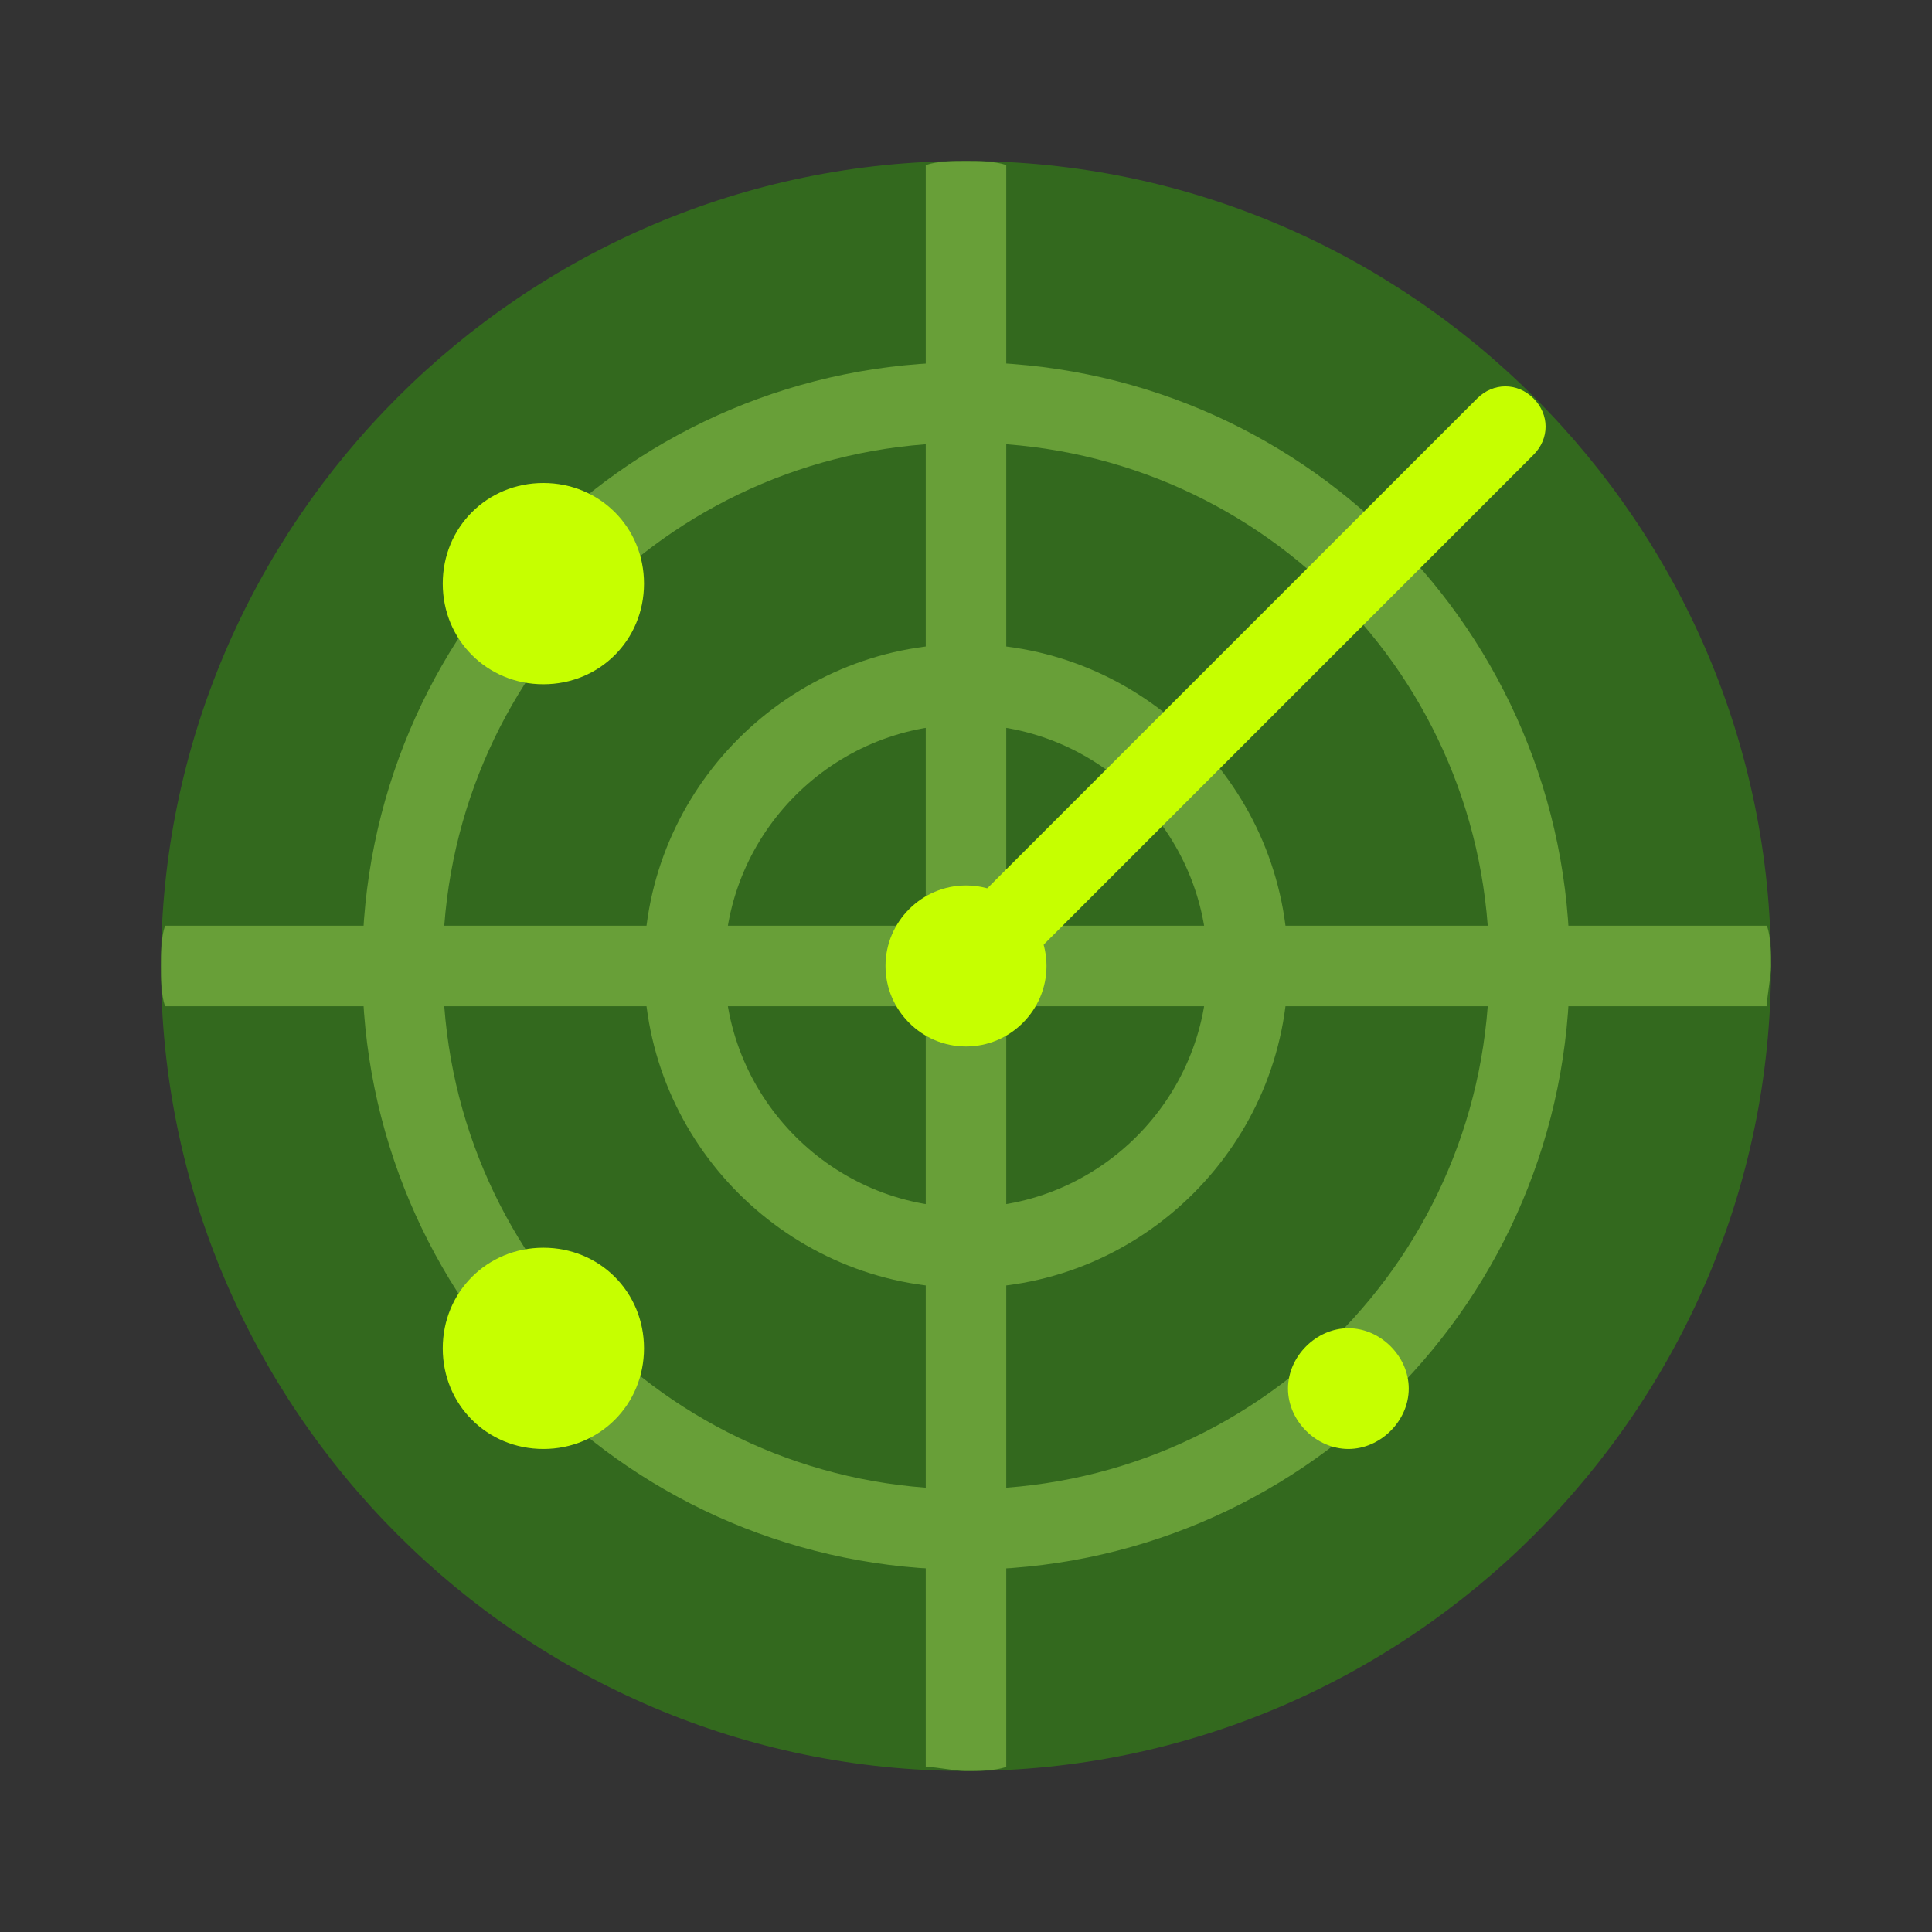
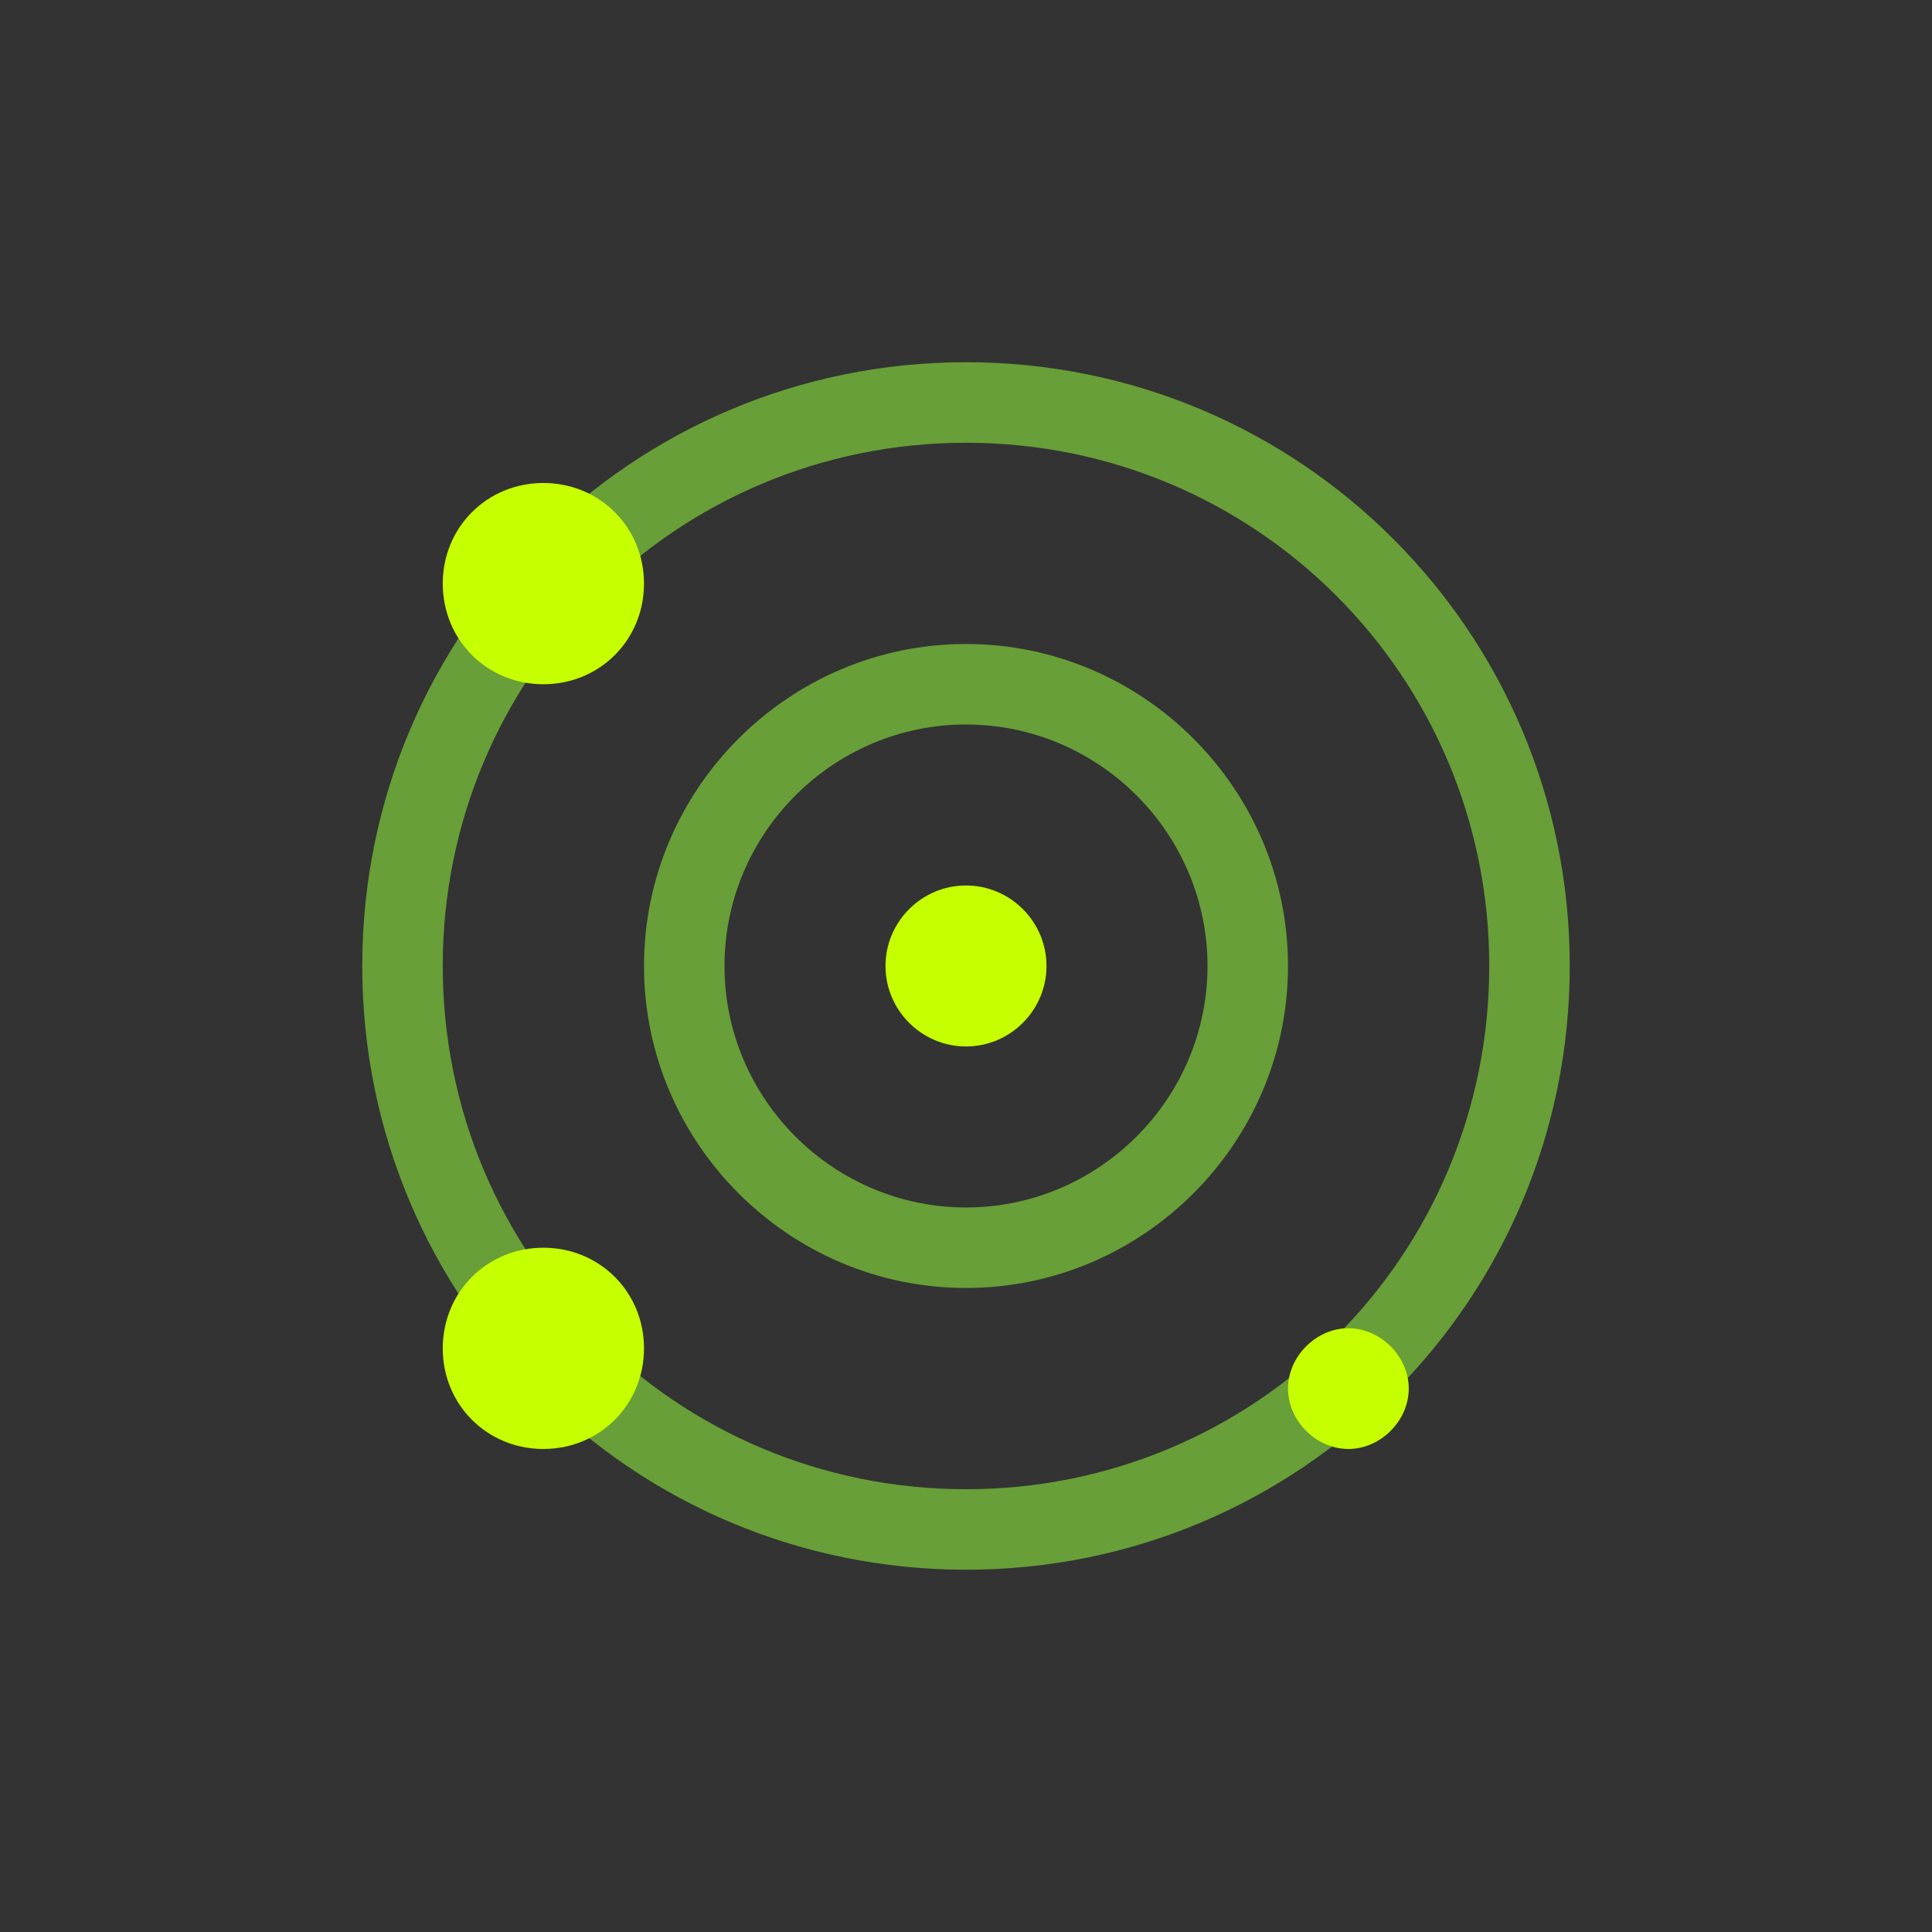
<svg xmlns="http://www.w3.org/2000/svg" width="72" height="72" viewBox="0 0 72 72" fill="none">
  <rect x="0" y="0" width="72" height="72" fill="#333333" stroke="none" />
-   <path d="M66 35.999C66 52.499 52.5 65.999 36 65.999C19.5 65.999 6 52.499 6 35.999C6 19.5 19.5 6 36 6C52.5 6 66 19.5 66 35.999Z" fill="#33691E" />
-   <path d="M37.5 6.15C37.05 6 36.45 6 36 6C35.55 6 34.95 6 34.5 6.15V34.499H6.15C6 34.95 6 35.55 6 35.999C6 36.45 6 37.05 6.15 37.499H34.5V65.85C34.95 65.85 35.55 65.999 36 65.999C36.45 65.999 37.05 65.999 37.5 65.85V37.499H65.85C65.85 37.05 66 36.45 66 35.999C66 35.55 66 34.95 65.85 34.499H37.5V6.15Z" fill="#689F38" />
  <path d="M36 47.999C29.4 47.999 24 42.599 24 35.999C24 29.399 29.4 24 36 24C42.6 24 48 29.399 48 35.999C48 42.599 42.6 47.999 36 47.999ZM36 27C31.05 27 27 31.049 27 35.999C27 40.95 31.05 44.999 36 44.999C40.95 44.999 45 40.95 45 35.999C45 31.049 40.95 27 36 27Z" fill="#689F38" />
  <path d="M36 58.499C23.55 58.499 13.5 48.45 13.5 35.999C13.5 23.549 23.55 13.499 36 13.499C48.45 13.499 58.5 23.549 58.5 35.999C58.5 48.45 48.45 58.499 36 58.499ZM36 16.5C25.2 16.5 16.5 25.2 16.5 35.999C16.5 46.8 25.2 55.499 36 55.499C46.8 55.499 55.5 46.8 55.5 35.999C55.5 25.2 46.8 16.5 36 16.5Z" fill="#689F38" />
  <path d="M39 35.999C39 37.65 37.65 38.999 36 38.999C34.35 38.999 33 37.65 33 35.999C33 34.349 34.35 32.999 36 32.999C37.65 32.999 39 34.349 39 35.999ZM24 50.249C24 52.349 22.35 53.999 20.25 53.999C18.15 53.999 16.5 52.349 16.5 50.249C16.5 48.15 18.15 46.499 20.25 46.499C22.35 46.499 24 48.15 24 50.249ZM24 21.75C24 23.849 22.35 25.5 20.25 25.5C18.15 25.5 16.5 23.849 16.5 21.75C16.5 19.649 18.15 18 20.25 18C22.35 18 24 19.649 24 21.75ZM52.5 51.749C52.5 52.95 51.45 53.999 50.25 53.999C49.05 53.999 48 52.95 48 51.749C48 50.55 49.05 49.499 50.25 49.499C51.45 49.499 52.5 50.55 52.5 51.749Z" fill="#C6FF00" />
-   <path d="M36 37.499C35.55 37.499 35.25 37.349 34.95 37.049C34.35 36.449 34.35 35.549 34.95 34.949L55.05 14.849C55.65 14.249 56.55 14.249 57.15 14.849C57.75 15.449 57.75 16.349 57.15 16.949L37.05 37.049C36.75 37.349 36.45 37.499 36 37.499Z" fill="#C6FF00" />
</svg>